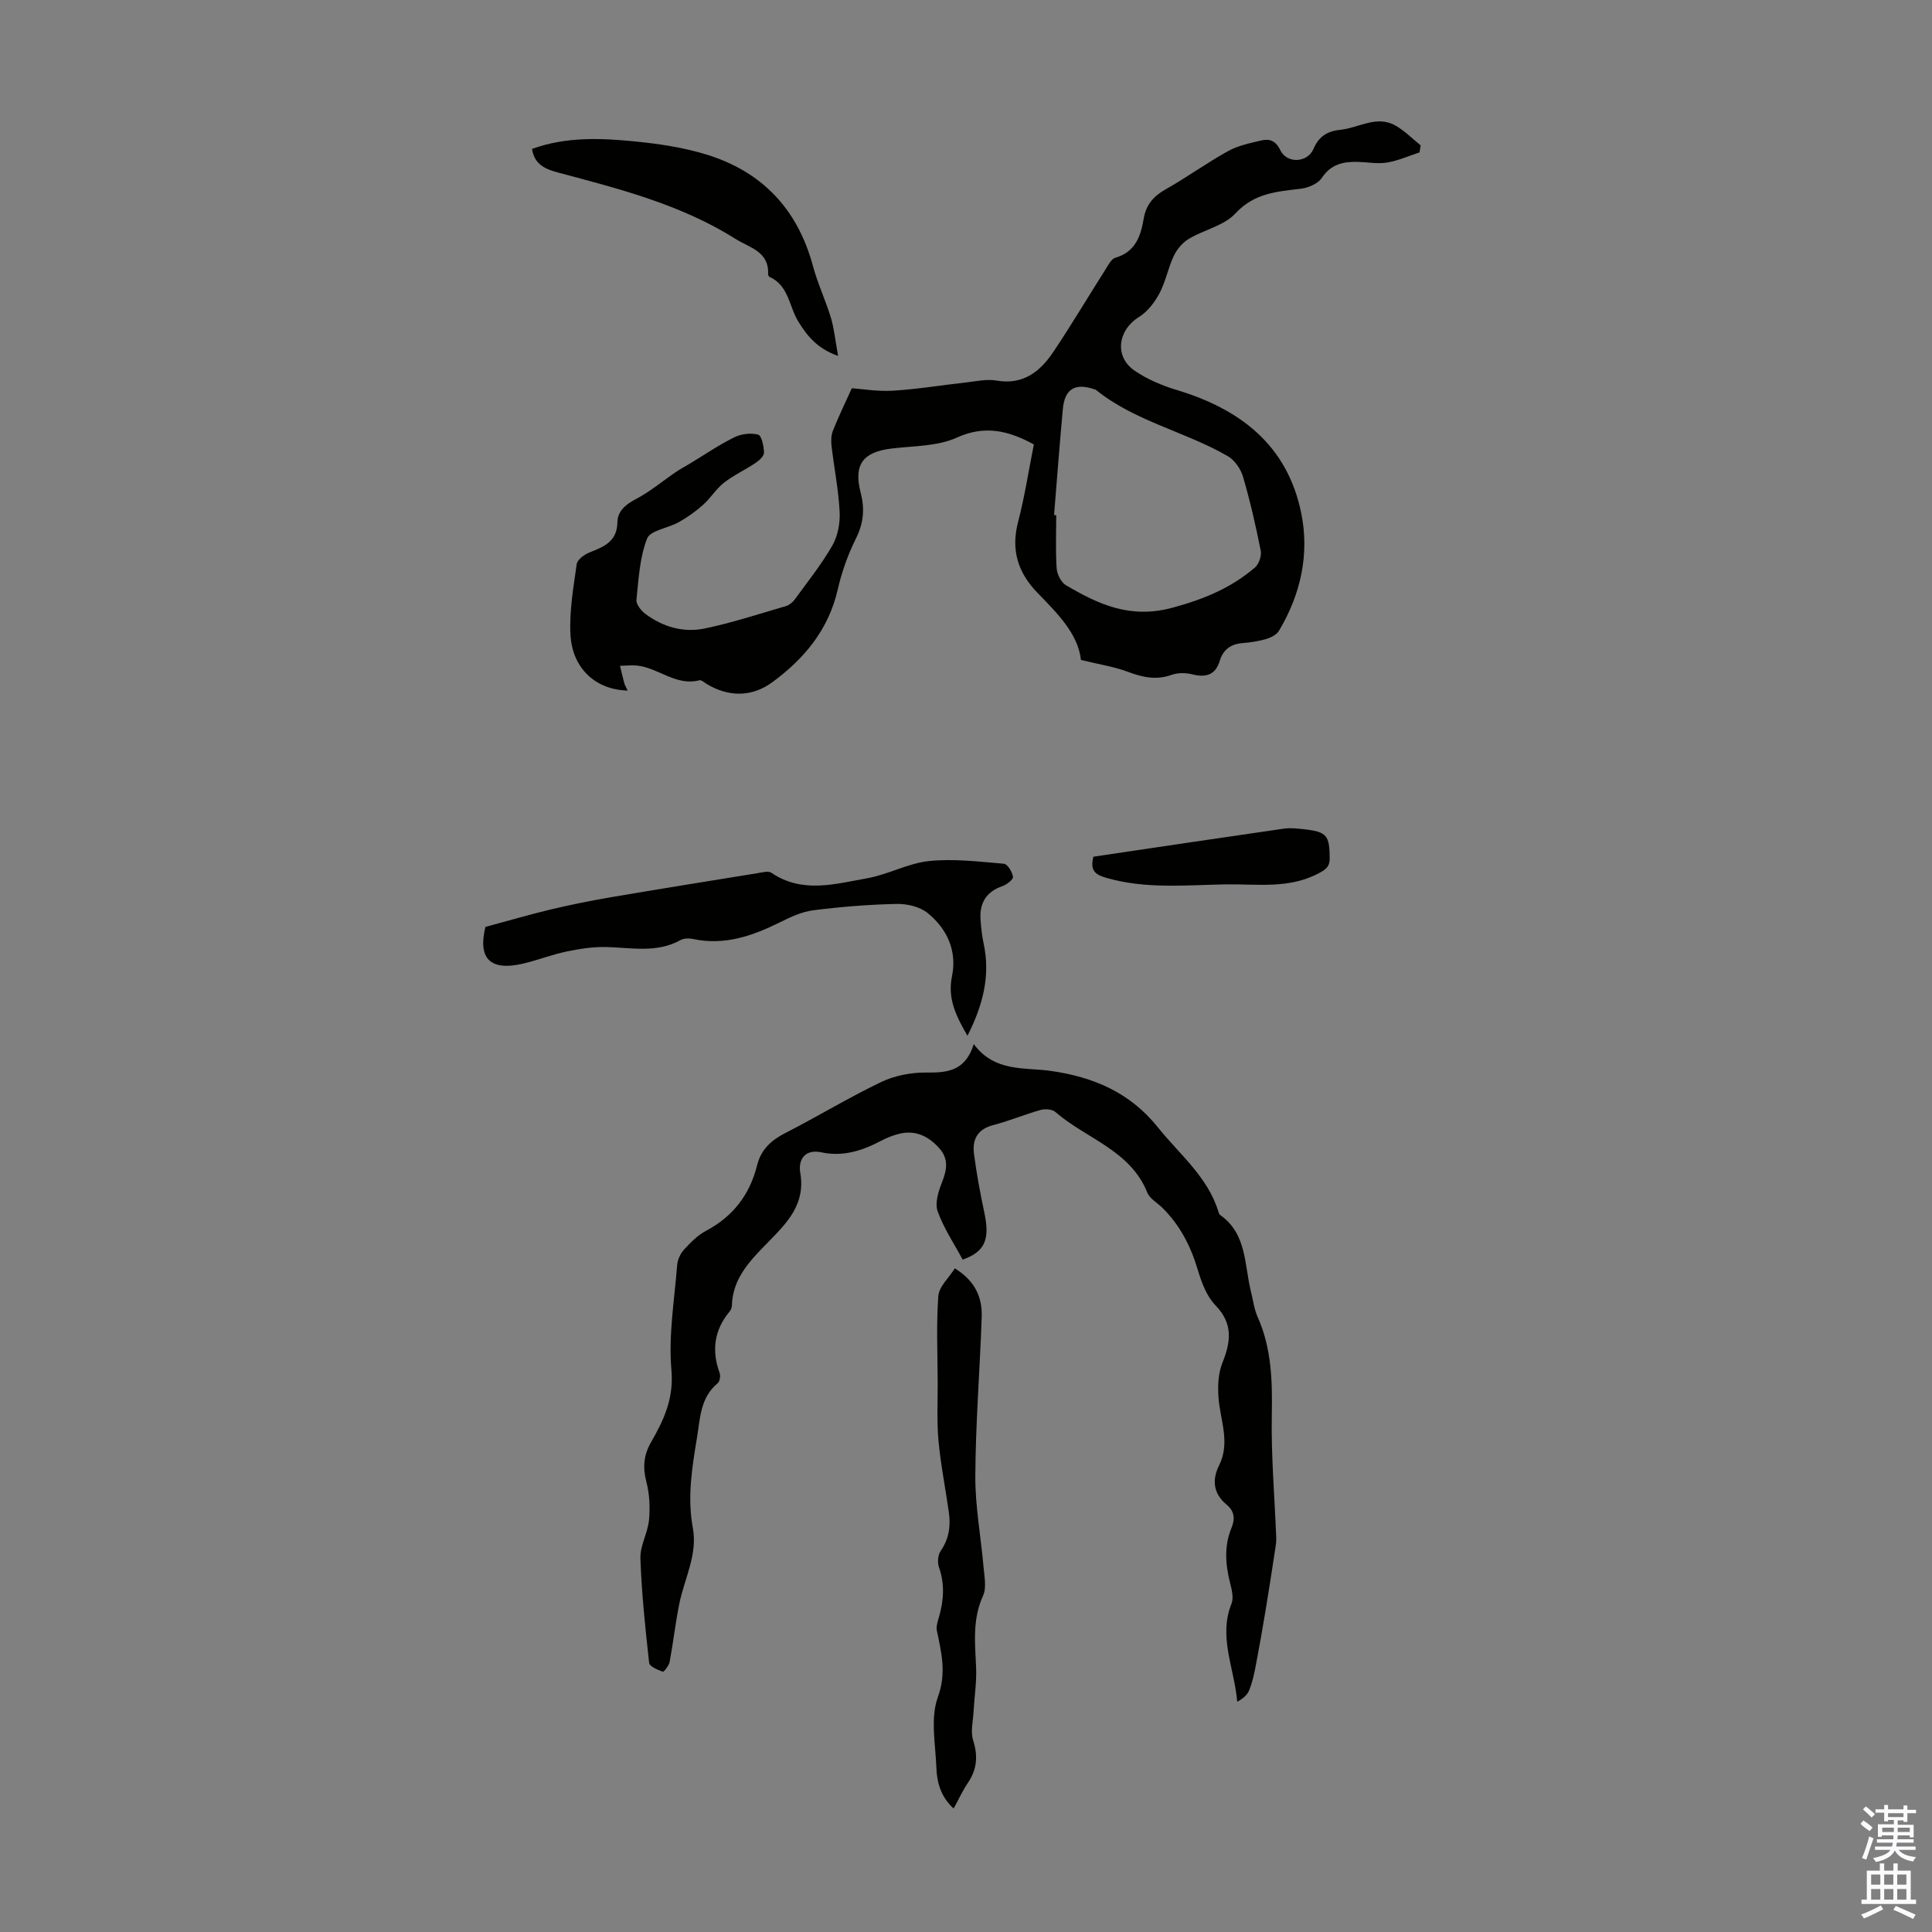
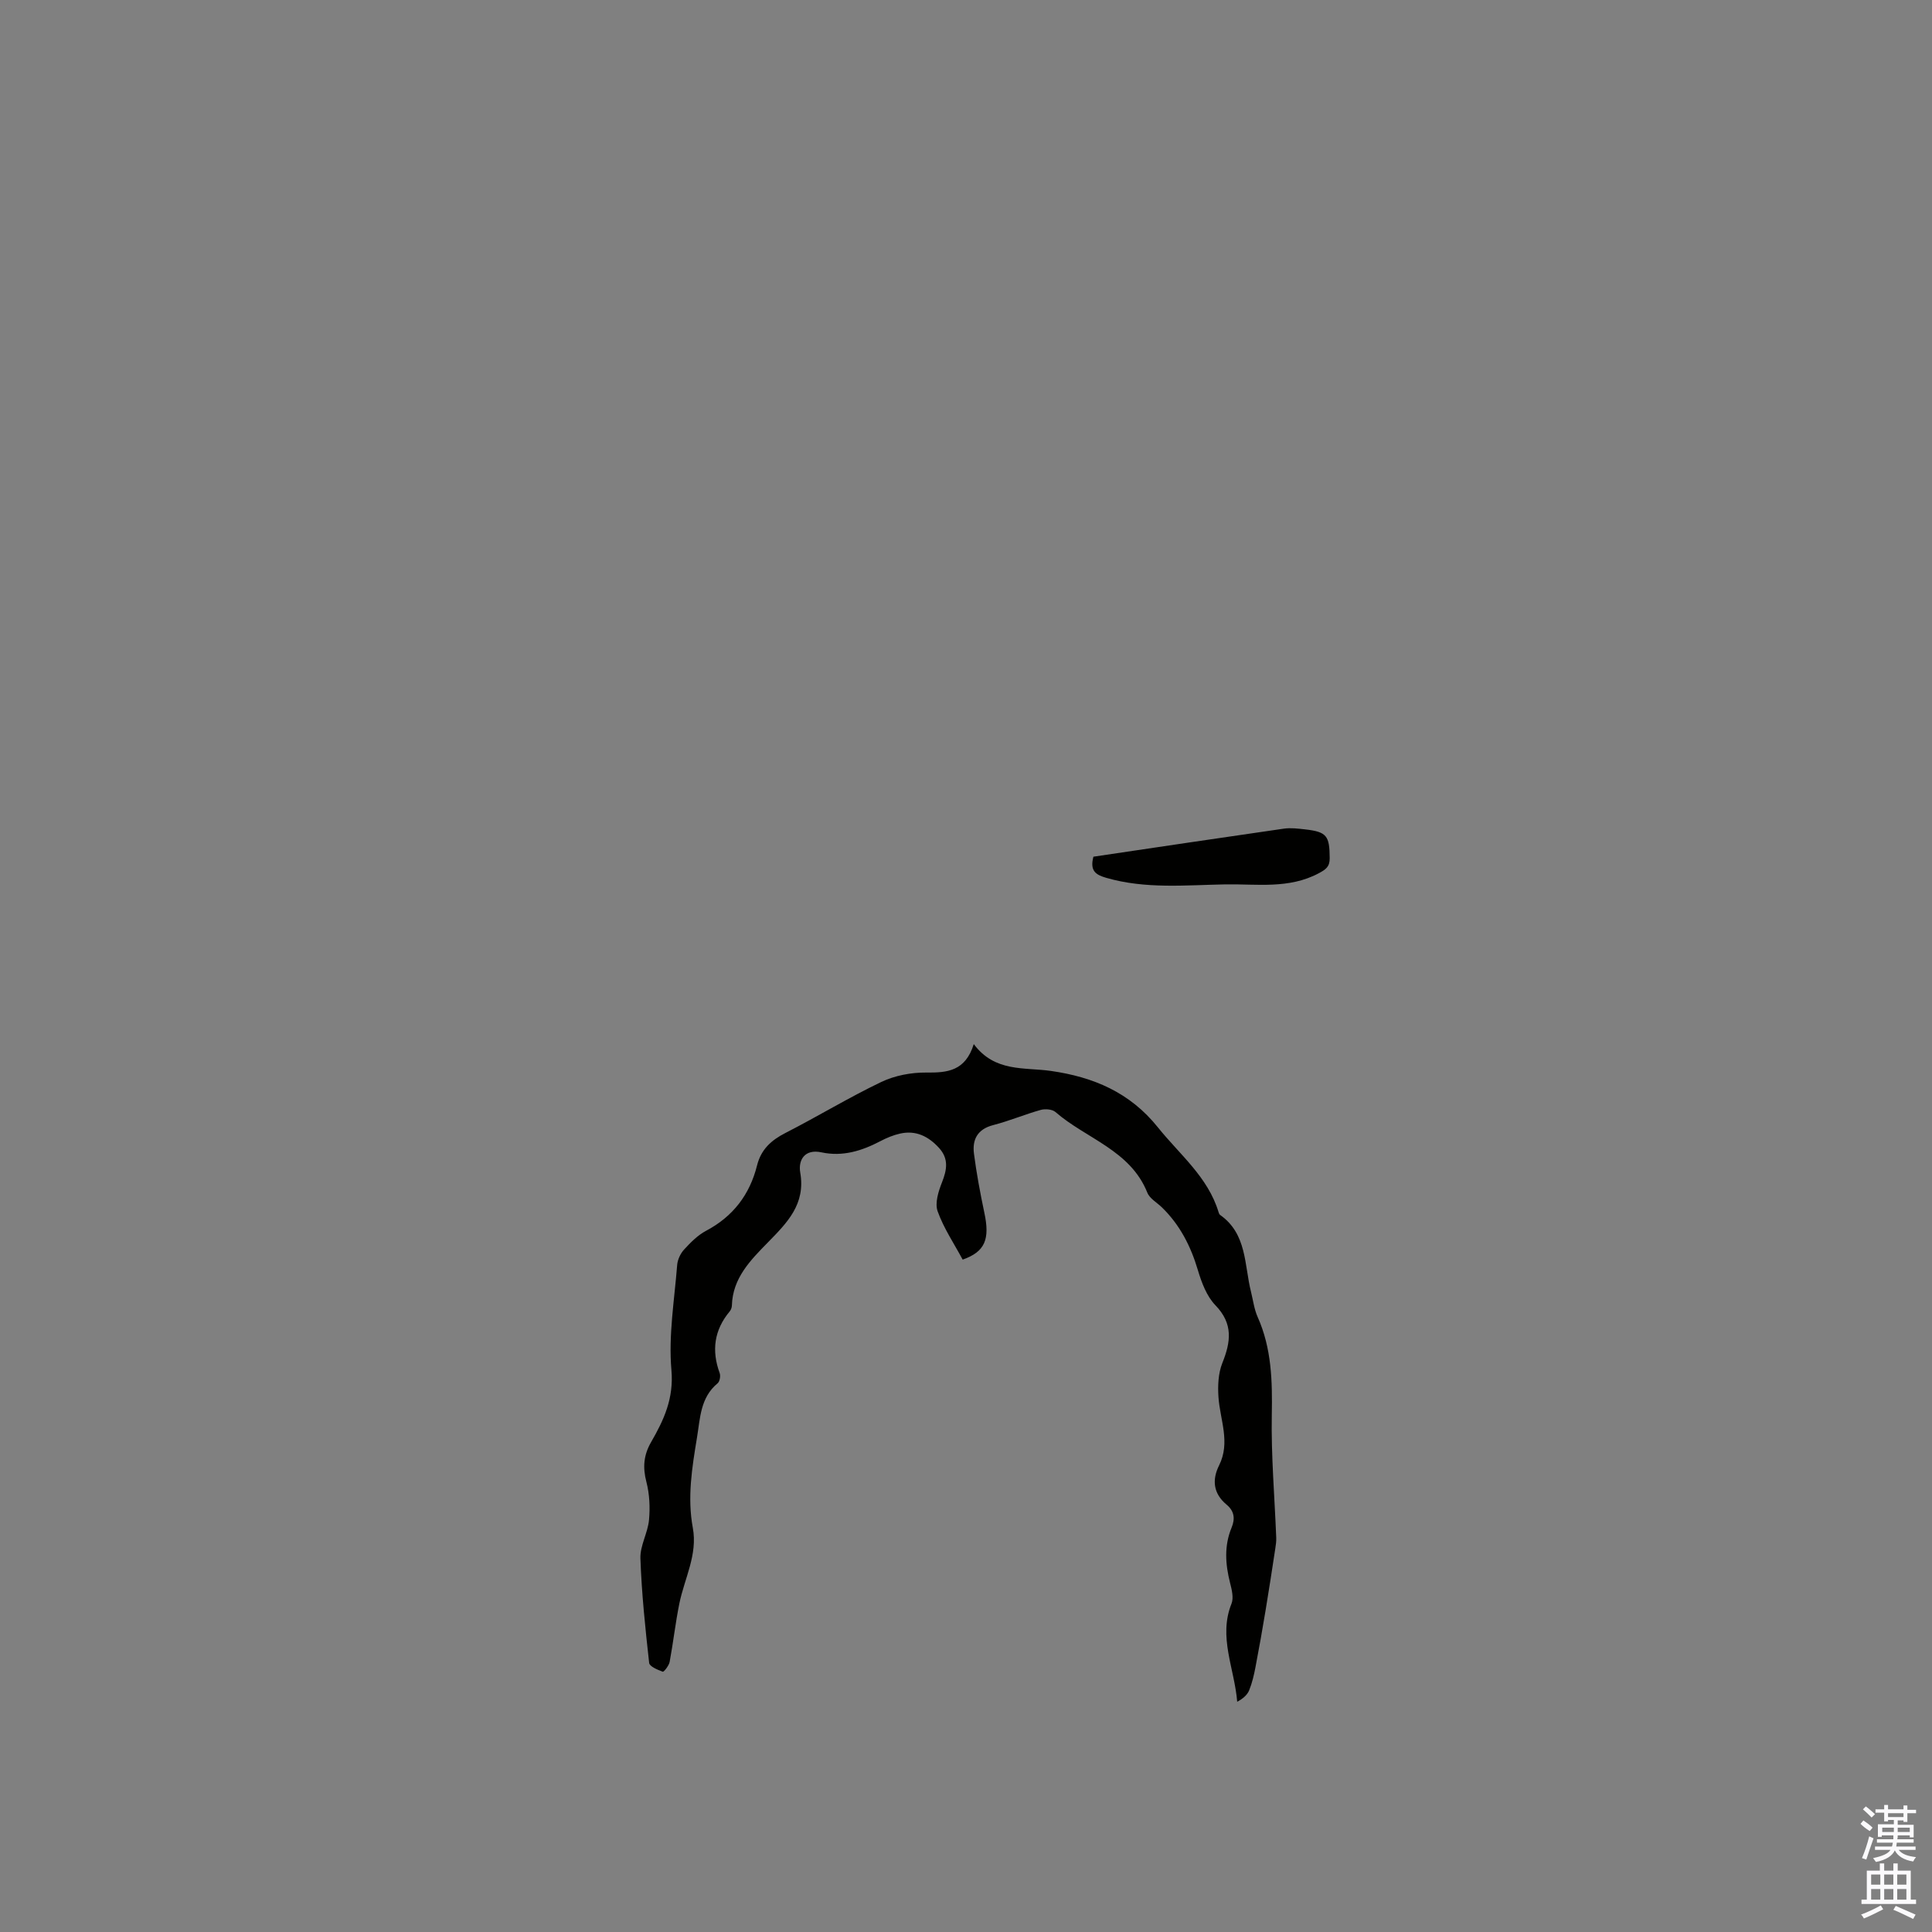
<svg xmlns="http://www.w3.org/2000/svg" enable-background="new 0 0 400 400" viewBox="0 0 400 400">
  <rect x="0" y="0" width="400" height="400" fill="#808080" stroke="none" />
  <g fill="#010100">
-     <path d="m223.8 136.63c-.6-5.4-4.84-9.61-8.97-13.86-4.07-4.18-5.57-8.88-4.05-14.7 1.38-5.27 2.2-10.7 3.27-16.06-5.25-2.83-10.08-4.07-15.97-1.4-4.01 1.82-8.93 1.7-13.47 2.25-5.98.72-7.93 3.35-6.41 9.17.85 3.27.61 6.24-.95 9.38-1.67 3.35-2.97 6.97-3.8 10.62-1.9 8.36-7 14.43-13.6 19.25-4.17 3.05-8.98 3.08-13.57.31-.48-.29-1.07-.85-1.46-.75-4.9 1.28-8.55-2.64-13.02-3.05-1.13-.1-2.29.04-3.43.06.29 1.2.55 2.4.88 3.59.15.51.45.98.71 1.53-6.56-.13-11.47-4.52-11.85-11.57-.26-4.84.61-9.76 1.29-14.6.13-.93 1.58-2 2.65-2.42 2.99-1.19 5.71-2.24 5.78-6.27.03-2.17 1.56-3.6 3.7-4.71 3.01-1.57 5.67-3.81 8.5-5.74.92-.62 1.91-1.13 2.86-1.71 3.03-1.83 5.97-3.85 9.14-5.41 1.43-.71 3.43-.96 4.94-.55.72.2 1.18 2.4 1.21 3.7.02.72-.98 1.64-1.74 2.15-2.13 1.43-4.52 2.52-6.53 4.09-1.66 1.3-2.81 3.23-4.4 4.64-1.52 1.36-3.24 2.56-5.01 3.56-2.19 1.23-5.87 1.67-6.53 3.38-1.53 3.93-1.76 8.4-2.2 12.68-.09.9.94 2.22 1.81 2.88 3.65 2.74 7.93 3.97 12.34 3.05 5.66-1.18 11.19-3 16.75-4.62.69-.2 1.4-.75 1.83-1.33 2.69-3.69 5.57-7.29 7.83-11.23 1.14-1.99 1.63-4.67 1.51-6.99-.24-4.56-1.15-9.09-1.68-13.64-.12-1.04-.08-2.22.3-3.17 1.09-2.75 2.39-5.43 3.9-8.76 2.14.15 5.35.7 8.51.51 5.07-.31 10.1-1.15 15.15-1.71 2.09-.23 4.27-.74 6.28-.39 5.53.97 9.04-1.86 11.78-5.93 3.74-5.57 7.16-11.35 10.76-17.01.59-.93 1.22-2.24 2.09-2.49 4.16-1.2 5.25-4.49 5.86-8.09.49-2.88 2.03-4.66 4.56-6.08 4.38-2.47 8.47-5.45 12.86-7.88 2.09-1.16 4.57-1.68 6.93-2.23 1.7-.4 2.98.03 3.93 2.01 1.37 2.84 5.63 2.65 6.88-.27 1.12-2.63 2.92-3.68 5.57-3.95 3.79-.39 7.47-3.06 11.35-.9 1.92 1.07 3.52 2.73 5.26 4.12-.08.49-.16.97-.23 1.46-2.23.73-4.41 1.72-6.7 2.1-1.95.32-4.01-.07-6.02-.13-3.02-.09-5.59.43-7.5 3.3-.81 1.21-2.8 2.07-4.35 2.25-4.96.6-9.65.9-13.55 5.12-2.35 2.54-6.47 3.37-9.63 5.25-1.29.77-2.47 2.14-3.12 3.52-1.19 2.51-1.69 5.36-2.99 7.8-1 1.88-2.49 3.79-4.27 4.9-4.34 2.7-5.1 8.18-.88 11.07 2.6 1.78 5.66 3.09 8.7 4 13.12 3.94 22.89 11.37 25.79 25.38 1.78 8.6-.06 16.91-4.59 24.5-.49.81-1.66 1.4-2.63 1.69-1.6.47-3.28.71-4.95.85-2.39.21-3.96 1.33-4.66 3.64-.91 3.02-2.93 3.53-5.78 2.81-1.32-.33-2.93-.33-4.19.12-3.19 1.15-6.03.51-9.07-.63-2.83-1.06-5.86-1.51-9.71-2.46zm-5.57-29.99c.15.01.3.01.45.02 0 3.68-.16 7.38.09 11.04.09 1.23.94 2.89 1.95 3.48 6.8 3.98 13.3 7.02 22.11 4.62 6.49-1.77 12.06-4.08 16.99-8.3.83-.71 1.41-2.42 1.2-3.49-1.02-5.14-2.19-10.26-3.66-15.29-.47-1.61-1.72-3.44-3.14-4.27-8.85-5.12-19.23-7.19-27.36-13.76-.08-.07-.21-.07-.32-.1-3.93-1.35-6.1-.07-6.48 4.03-.68 7.33-1.23 14.67-1.83 22.02z" />
    <path d="m199.31 260.79c-1.76-3.29-3.92-6.48-5.18-10-.61-1.7.16-4.13.9-6 1.03-2.61 1.43-4.89-.63-7.14-2.19-2.4-4.8-3.69-8.06-2.95-1.4.31-2.78.89-4.06 1.56-3.85 2.02-7.82 3.26-12.21 2.32-3.5-.75-4.83 1.62-4.39 4.18 1.15 6.57-2.73 10.41-6.7 14.47-3.59 3.67-7.29 7.37-7.45 13.05-.01.42-.19.92-.46 1.24-3.21 3.85-3.78 8.09-2.07 12.76.22.59.02 1.74-.42 2.11-3.6 2.97-3.61 7.24-4.28 11.27-1.02 6.18-2.03 12.36-.86 18.66 1.03 5.56-1.73 10.47-2.79 15.68-.81 4-1.26 8.07-2.01 12.09-.15.77-1.2 2.1-1.42 2.02-1.06-.39-2.74-1.08-2.82-1.82-.8-7.2-1.56-14.42-1.81-21.65-.09-2.62 1.53-5.26 1.78-7.95.24-2.6.11-5.36-.54-7.87-.78-3.01-.59-5.53.98-8.26 2.63-4.56 4.72-9.02 4.2-14.91-.63-7.16.62-14.5 1.19-21.75.09-1.1.67-2.36 1.42-3.18 1.35-1.47 2.83-2.98 4.57-3.9 5.59-2.96 9.04-7.5 10.55-13.53.83-3.32 2.93-5.22 5.89-6.73 6.67-3.41 13.08-7.32 19.83-10.55 2.79-1.33 6.18-1.98 9.29-1.95 4.38.05 8.11-.28 9.86-5.89 4.35 5.85 10.44 4.77 15.94 5.55 8.82 1.26 16.38 4.44 22.19 11.7 4.52 5.64 10.35 10.26 12.55 17.54.06.21.16.46.32.58 5.59 3.93 4.99 10.33 6.4 15.93.43 1.73.65 3.56 1.36 5.17 2.92 6.52 3.07 13.32 2.94 20.33-.15 8.46.59 16.93.92 25.4.03.76-.08 1.53-.2 2.28-.65 4.24-1.29 8.49-2 12.73-.65 3.92-1.34 7.84-2.09 11.75-.31 1.63-.69 3.28-1.31 4.82-.4.98-1.3 1.75-2.48 2.38-.57-6.94-3.95-13.42-1.18-20.31.48-1.2.06-2.9-.29-4.27-.99-3.88-1.26-7.7.31-11.48.77-1.86.55-3.44-1.05-4.76-2.74-2.28-3.04-5.12-1.54-8.12 2.39-4.79.19-9.42-.13-14.14-.16-2.33-.05-4.9.79-7.02 1.76-4.39 2.31-8.13-1.42-11.99-1.81-1.87-2.87-4.71-3.64-7.3-1.47-4.94-3.71-9.33-7.41-12.94-1.04-1.02-2.56-1.84-3.05-3.08-3.53-8.81-12.67-11.16-19.02-16.69-.66-.57-2.11-.69-3.03-.44-3.32.93-6.53 2.29-9.86 3.15-3.26.84-4.36 2.99-3.98 5.93.53 4.08 1.29 8.14 2.14 12.17 1.2 5.55.15 8.12-4.48 9.75z" />
-     <path d="m100.5 191.91c4.87-1.31 9.22-2.59 13.63-3.64 4.09-.97 8.23-1.8 12.37-2.51 10.11-1.72 20.23-3.35 30.35-4.98.95-.15 2.22-.52 2.86-.08 6.4 4.35 13.19 2.31 19.8 1.14 4.36-.77 8.49-3.12 12.85-3.57 5.1-.53 10.34.13 15.5.56.74.06 1.72 1.69 1.87 2.7.08.54-1.27 1.61-2.16 1.92-3.37 1.16-4.79 3.49-4.56 6.92.11 1.67.29 3.35.64 4.98 1.44 6.67-.15 12.79-3.35 19.1-2.3-4.01-4.17-7.62-3.2-12.32 1.08-5.26-1.01-9.82-5.03-13.09-1.62-1.32-4.27-1.94-6.44-1.89-5.75.12-11.52.59-17.23 1.31-2.37.3-4.71 1.39-6.88 2.47-5.71 2.84-11.51 4.87-18.03 3.48-.83-.18-1.9-.16-2.6.23-4.96 2.74-10.2 1.55-15.41 1.43-2.7-.06-5.47.37-8.13.92-3.05.64-5.99 1.79-9.02 2.51-6.89 1.62-9.42-1.07-7.83-7.59z" />
-     <path d="m197.69 262.6c4.31 2.67 5.7 6.13 5.56 10.12-.38 10.95-1.26 21.89-1.32 32.84-.04 6.31 1.16 12.62 1.71 18.94.17 1.96.64 4.24-.11 5.88-2.22 4.85-1.67 9.77-1.44 14.79.14 3.07-.36 6.17-.53 9.26-.11 1.97-.65 4.11-.08 5.89 1.03 3.25.8 6.02-1.1 8.82-1.06 1.56-1.85 3.31-2.94 5.29-2.61-2.36-3.46-5.32-3.57-8.4-.18-4.91-1.28-10.29.3-14.64 1.83-5.04.74-9.2-.2-13.78-.19-.91.2-1.99.47-2.94.96-3.41 1.17-6.76-.04-10.2-.35-.99-.21-2.55.37-3.39 1.72-2.48 2.08-5.13 1.68-7.96-.69-4.93-1.68-9.82-2.14-14.76-.37-3.97-.16-8-.17-12.01-.02-6-.31-12.03.13-17.99.13-1.98 2.2-3.81 3.42-5.76z" />
-     <path d="m110.15 30.83c7.06-2.55 14.21-2.25 21.29-1.55 4.98.49 10.04 1.25 14.81 2.71 11.54 3.54 18.89 11.32 22.06 23.08.98 3.64 2.62 7.1 3.72 10.72.68 2.26.9 4.66 1.49 7.9-4.47-1.56-6.54-4.37-8.25-7.14-1.92-3.11-1.94-7.42-5.95-9.23-.16-.07-.3-.38-.29-.58.19-4.69-3.81-5.43-6.72-7.26-11.33-7.15-24.12-10.38-36.85-13.78-2.58-.69-4.83-1.66-5.31-4.87z" />
+     <path d="m197.69 262.6z" />
    <path d="m226.38 177.37c13.16-1.95 26.3-3.92 39.45-5.81 1.41-.2 2.91-.01 4.34.15 4.54.51 5.1 1.32 5.13 5.97.01 1.79-.82 2.34-2.25 3.11-6.19 3.31-12.82 2.2-19.35 2.31-8.25.15-16.52 1-24.65-1.35-2.21-.64-3.44-1.44-2.67-4.38z" />
  </g>
  <path d="m385.2 377.6.6-.7c.6.4 1.3.9 1.9 1.5l-.6.7c-.8-.5-1.4-1-1.9-1.5zm.3 7.1c.6-1.4 1.1-2.9 1.5-4.5.3.1.6.3.9.4-.5 1.4-1 2.9-1.5 4.4zm.2-10.1.6-.6c.7.5 1.3 1.1 1.9 1.6l-.7.7c-.6-.6-1.2-1.2-1.8-1.7zm8.4-.8h.8v.9h1.8v.7h-1.8v1.8h-.8v-.3h-1.2v.9h3.3v2.6h-.8v-.4h-2.5c0 .3 0 .6-.1.8h3.4v.7h-3.5c0 .3-.1.6-.1.8h4v.7h-3.5c.7.9 1.9 1.3 3.6 1.5-.2.2-.4.5-.6.9-1.9-.3-3.2-1.1-3.8-2.3-.5 1.1-1.8 2-3.9 2.4-.2-.3-.4-.5-.6-.8 1.9-.4 3.1-.9 3.6-1.7h-3.2v-.7h3.5c.1-.2.1-.5.2-.8h-3.3v-.7h3.4c0-.2 0-.5 0-.8h-2.4v.3h-.8v-2.6h3.3v-.9h-1.2v.3h-.8v-1.8h-1.8v-.7h1.8v-.9h.8v.9h3.2zm-4.4 5.5h2.4c0-.3 0-.6 0-.9h-2.4zm1.2-3.1h3.2v-.8h-3.2zm4.4 2.2h-2.4v.9h2.5v-.9z" fill="#fbfafc" />
  <path d="m389.2 385.8h.9v1.5h1.9v-1.5h.9v1.5h2.7v6h1.1v.9h-11.3v-.9h1.1v-6h2.7zm.2 8.7.5.8c-1.2.6-2.5 1.3-4 1.9-.2-.3-.3-.6-.6-.8 1.6-.6 3-1.3 4.1-1.9zm-2-4.3h1.9v-2.1h-1.9zm0 3.1h1.9v-2.2h-1.9zm2.7-3.1h1.9v-2.1h-1.9zm0 3.1h1.9v-2.2h-1.9zm2.4 1.3c1.4.6 2.7 1.2 4.1 1.8l-.5.9c-1.5-.7-2.8-1.4-4.1-1.9zm2.2-6.5h-1.9v2.1h1.9zm-1.9 5.2h1.9v-2.2h-1.9z" fill="#fbfafc" />
</svg>